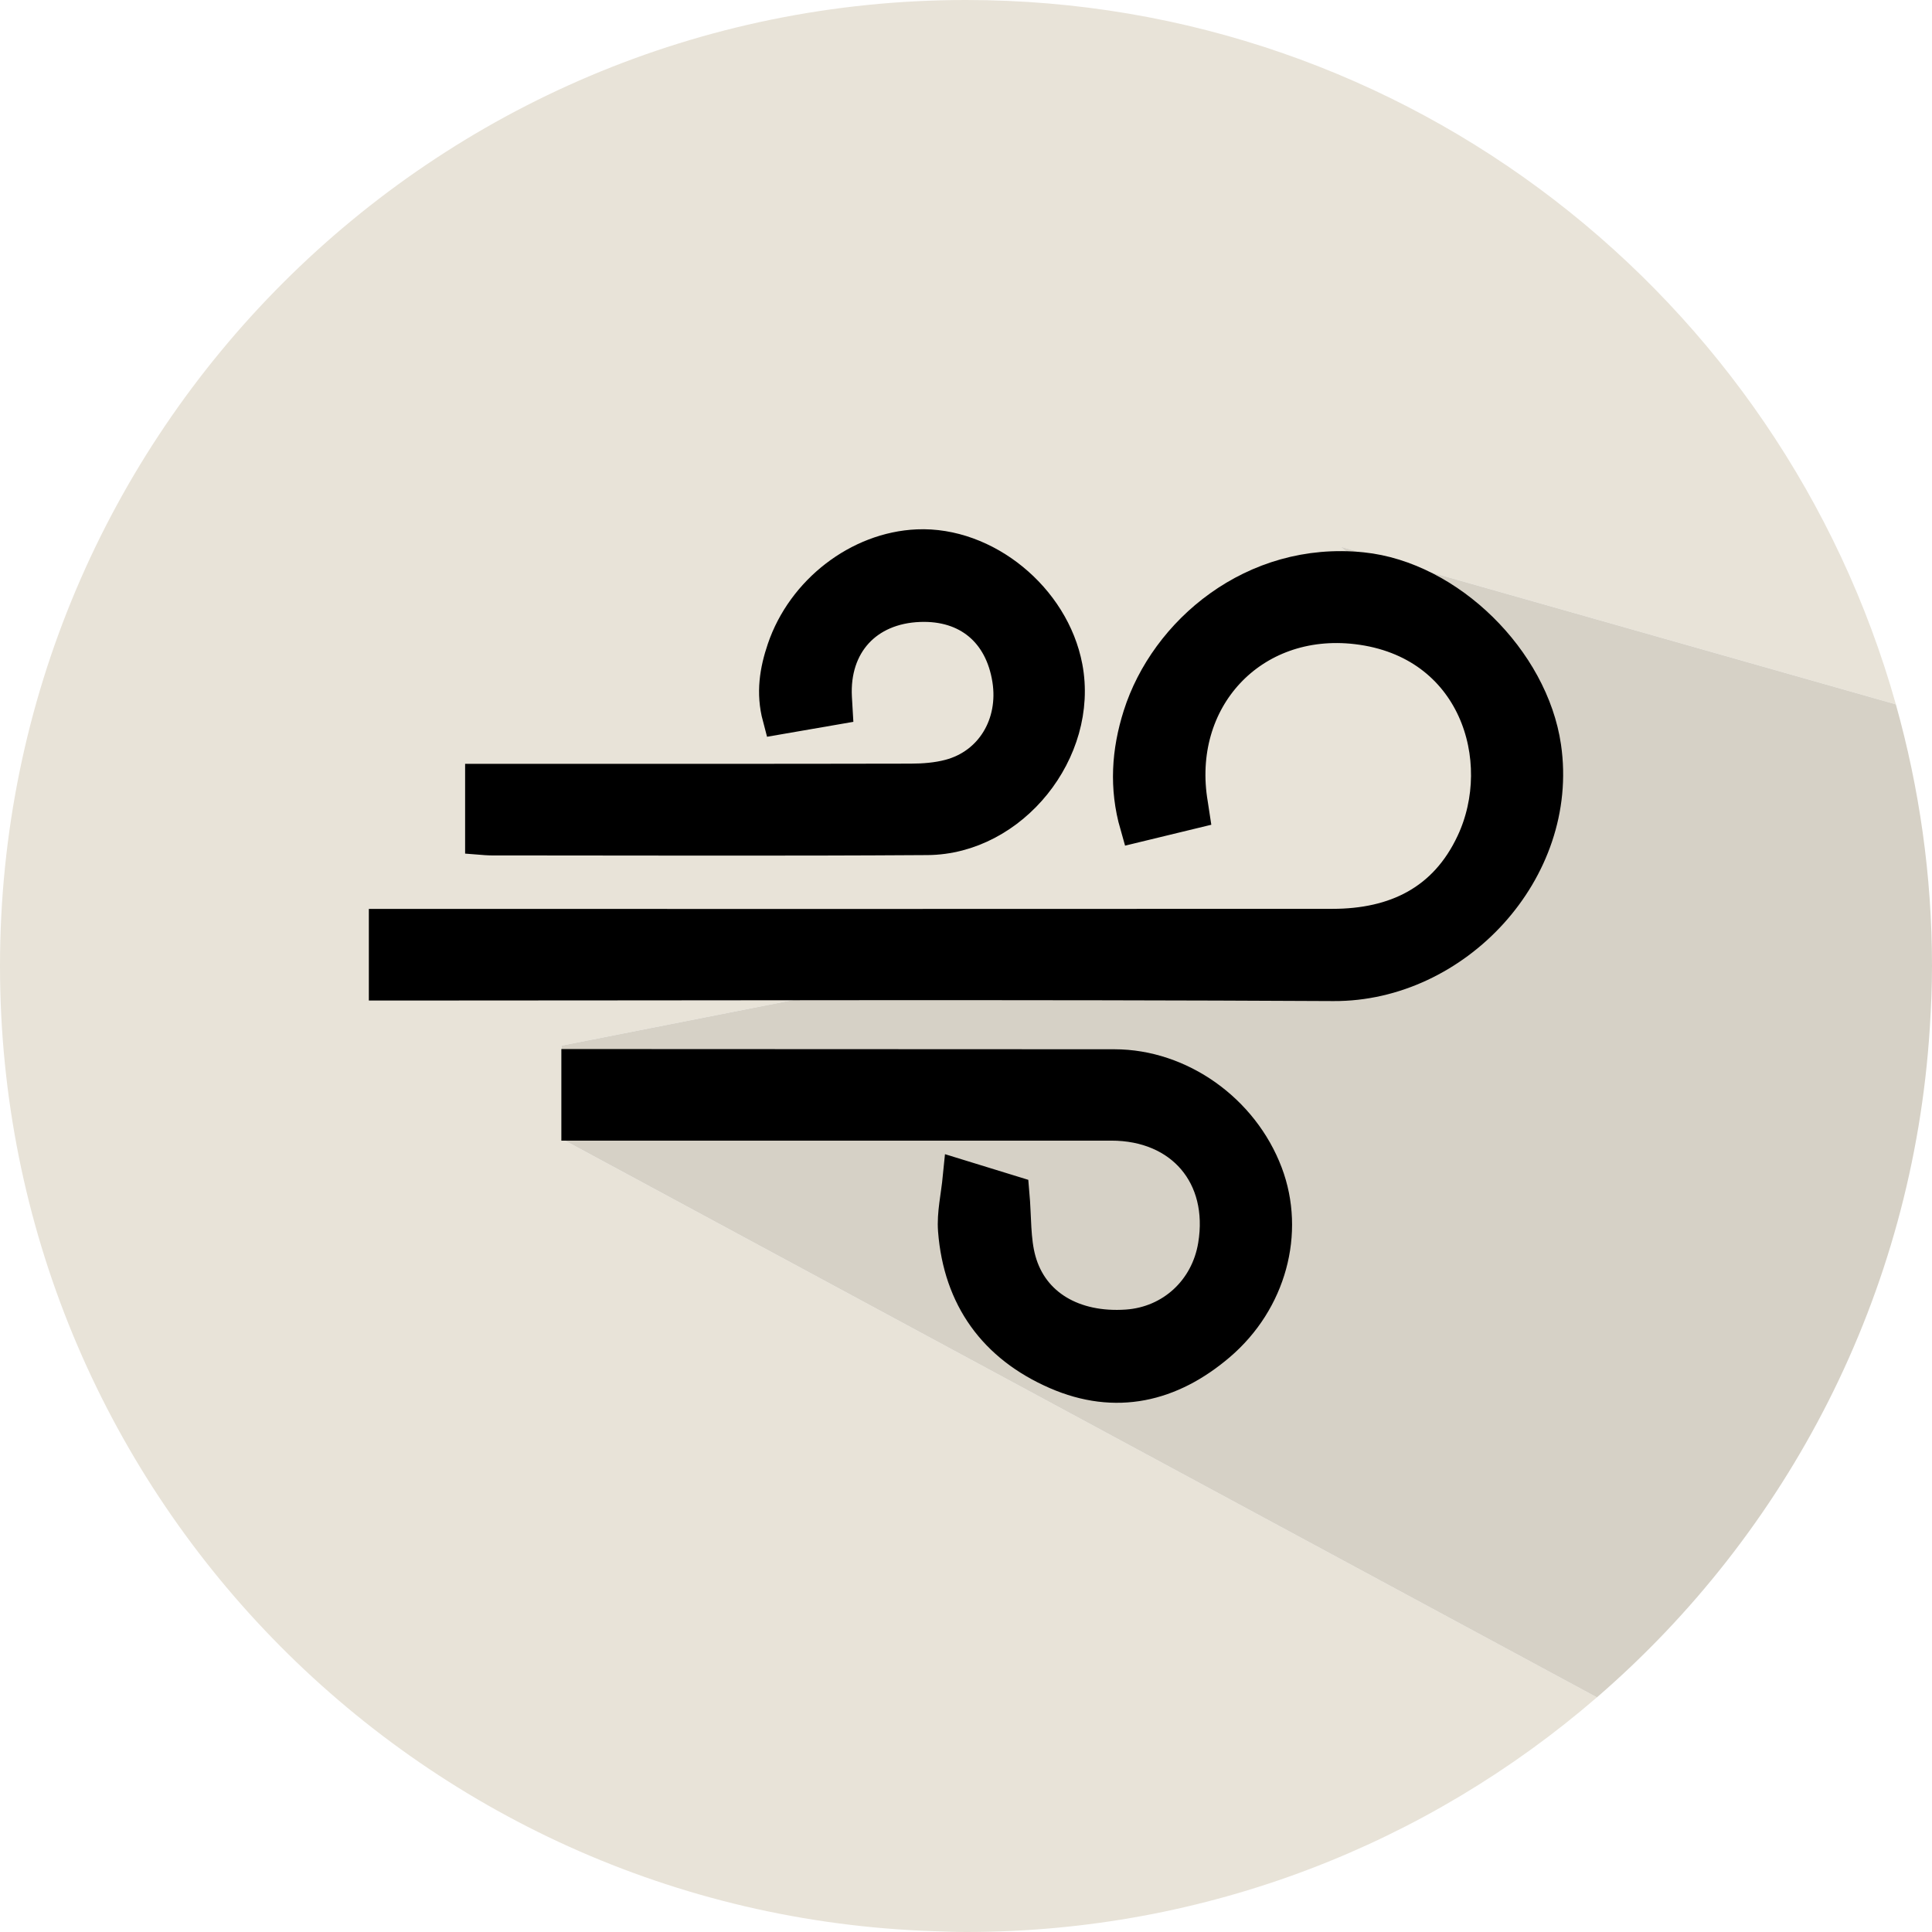
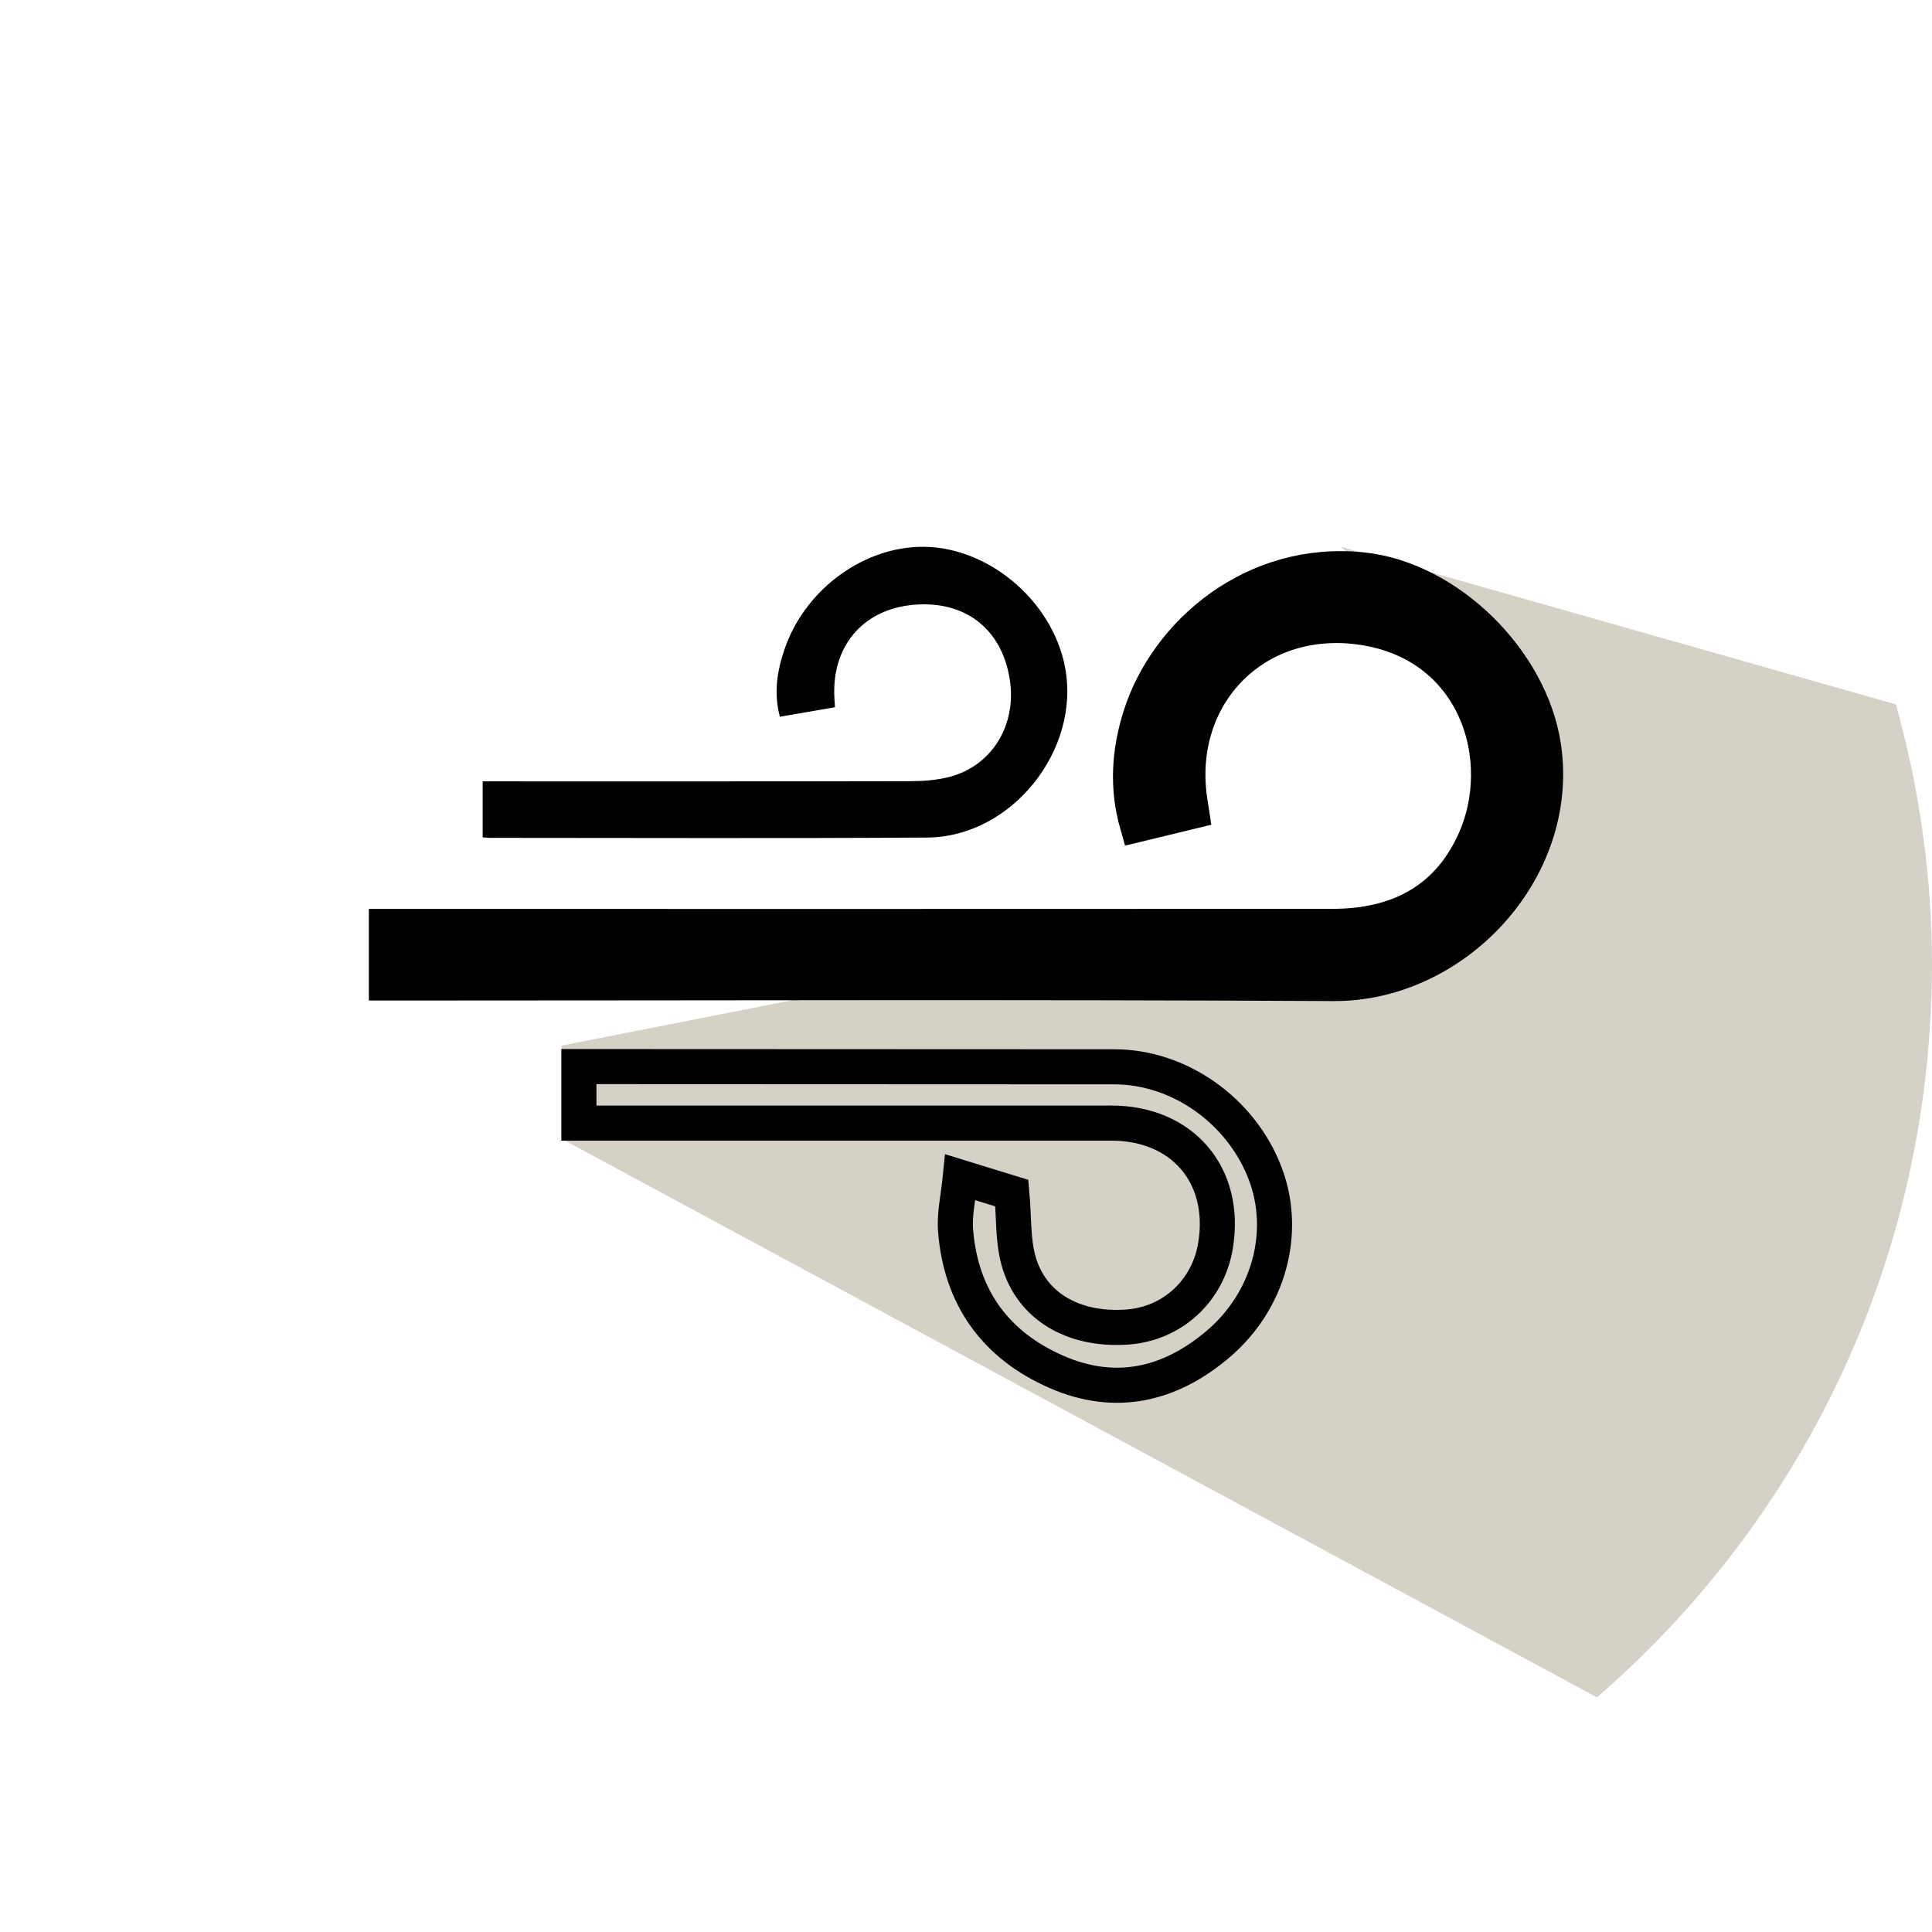
<svg xmlns="http://www.w3.org/2000/svg" version="1.1" id="Layer_1" x="0px" y="0px" viewBox="0 0 70.866 70.866" enable-background="new 0 0 70.866 70.866" xml:space="preserve">
  <g>
-     <path fill="#E8E3D8" d="M20.597,38.353l14.836-2.92h13.247l6.727-2.928l0.357-4.485l-3-4.75   l-3.583-3.215l20.36,5.781C65.354,10.932,51.675,0,35.433,0   C15.864,0,0,15.864,0,35.433c0,19.17,15.226,34.774,34.244,35.403   c0.396,0.013,0.791,0.03,1.19,0.03c8.848,0,16.935-3.245,23.142-8.608   L20.597,41.77V38.353z" />
    <path fill="#D6D1C6" d="M70.785,37.711c0.048-0.754,0.081-1.512,0.081-2.278   c0-3.327-0.469-6.544-1.326-9.597l-20.36-5.781l3.583,3.215l3,4.75l-0.357,4.485   l-6.727,2.928H35.433l-14.836,2.92v3.417l37.979,20.489   C65.559,56.224,70.163,47.509,70.785,37.711z" />
  </g>
  <g>
    <path d="M43.706,29.765c-0.686,0.166-1.32,0.319-1.99,0.482   c-0.389-1.36-0.299-2.677,0.116-3.986c0.966-3.046,4.15-5.771,8.126-5.361   c3.16,0.326,6.203,3.34,6.663,6.504c0.656,4.512-3.266,8.696-7.708,8.672   c-11.367-0.061-22.735-0.02-34.103-0.02h-0.637v-2.073H14.823   c11.35,0,22.701,0.004,34.051-0.003c2.312-0.001,4.159-0.883,5.175-3.051   c1.435-3.058,0.093-7.42-4.272-7.94c-3.888-0.462-6.772,2.653-6.11,6.523   C43.678,29.579,43.688,29.646,43.706,29.765" />
    <path fill="none" stroke="#000000" stroke-width="1.287" stroke-miterlimit="10" d="M43.706,29.765   c-0.686,0.166-1.32,0.319-1.99,0.482c-0.389-1.36-0.299-2.677,0.116-3.986   c0.966-3.046,4.15-5.771,8.126-5.361c3.16,0.326,6.203,3.34,6.663,6.504   c0.656,4.512-3.266,8.696-7.708,8.672c-11.367-0.061-22.735-0.02-34.103-0.02   h-0.637v-2.073H14.823c11.35,0,22.701,0.004,34.051-0.003   c2.312-0.001,4.159-0.883,5.175-3.051c1.435-3.058,0.093-7.42-4.272-7.94   c-3.888-0.462-6.772,2.653-6.11,6.523   C43.678,29.579,43.688,29.646,43.706,29.765z" />
-     <path d="M35.225,43.182c0.763,0.235,1.399,0.431,1.89,0.582   c0.079,0.892,0.034,1.72,0.244,2.477c0.465,1.676,2.017,2.572,3.98,2.436   c1.659-0.115,2.971-1.321,3.246-2.985c0.427-2.578-1.209-4.498-3.824-4.497   c-6.331,0.002-12.663,0.001-18.995,0.001c-0.168,0-0.337,0-0.532,0v-2.073   c0.181,0,0.363,0,0.545,0c6.366,0.003,12.732,0.003,19.098,0.008   c2.391,0.002,4.663,1.618,5.534,3.922c0.811,2.146,0.139,4.653-1.721,6.24   c-1.763,1.504-3.766,1.974-5.929,1.032c-2.241-0.976-3.52-2.735-3.711-5.197   C35.003,44.522,35.154,43.902,35.225,43.182" />
    <path fill="none" stroke="#000000" stroke-width="1.287" stroke-miterlimit="10" d="M35.225,43.182   c0.763,0.235,1.399,0.431,1.89,0.582c0.079,0.892,0.034,1.72,0.244,2.477   c0.465,1.676,2.017,2.572,3.98,2.436c1.659-0.115,2.971-1.321,3.246-2.985   c0.427-2.578-1.209-4.498-3.824-4.497c-6.331,0.002-12.663,0.001-18.995,0.001   c-0.168,0-0.337,0-0.532,0v-2.073c0.181,0,0.363,0,0.545,0   c6.366,0.003,12.732,0.003,19.098,0.008c2.391,0.002,4.663,1.618,5.534,3.922   c0.811,2.146,0.139,4.653-1.721,6.24c-1.763,1.504-3.766,1.974-5.929,1.032   c-2.241-0.976-3.52-2.735-3.711-5.197C35.003,44.522,35.154,43.902,35.225,43.182   z" />
    <path d="M30.625,25.941c-0.67,0.116-1.325,0.229-2.019,0.349   c-0.232-0.873-0.101-1.677,0.168-2.468c0.716-2.11,2.741-3.669,4.88-3.762   c2.468-0.109,4.937,1.907,5.413,4.418c0.576,3.038-1.962,6.222-5.055,6.243   c-5.345,0.036-10.691,0.012-16.036,0.012c-0.083,0-0.166-0.011-0.272-0.019v-2.053   h0.599c5.034,0,10.068,0.004,15.102-0.007c0.479-0.001,0.974-0.039,1.435-0.161   c1.558-0.412,2.46-1.912,2.198-3.574c-0.282-1.779-1.526-2.814-3.307-2.749   c-1.975,0.072-3.232,1.446-3.126,3.418C30.61,25.689,30.616,25.79,30.625,25.941   " />
-     <path fill="none" stroke="#000000" stroke-width="1.287" stroke-miterlimit="10" d="M30.625,25.941   c-0.67,0.116-1.325,0.229-2.019,0.349c-0.232-0.873-0.101-1.677,0.168-2.468   c0.716-2.11,2.741-3.669,4.88-3.762c2.468-0.109,4.937,1.907,5.413,4.418   c0.576,3.038-1.962,6.222-5.055,6.243c-5.345,0.036-10.691,0.012-16.036,0.012   c-0.083,0-0.166-0.011-0.272-0.019v-2.053h0.599c5.034,0,10.068,0.004,15.102-0.007   c0.479-0.001,0.974-0.039,1.435-0.161c1.558-0.412,2.46-1.912,2.198-3.574   c-0.282-1.779-1.526-2.814-3.307-2.749c-1.975,0.072-3.232,1.446-3.126,3.418   C30.61,25.689,30.616,25.79,30.625,25.941z" />
  </g>
</svg>